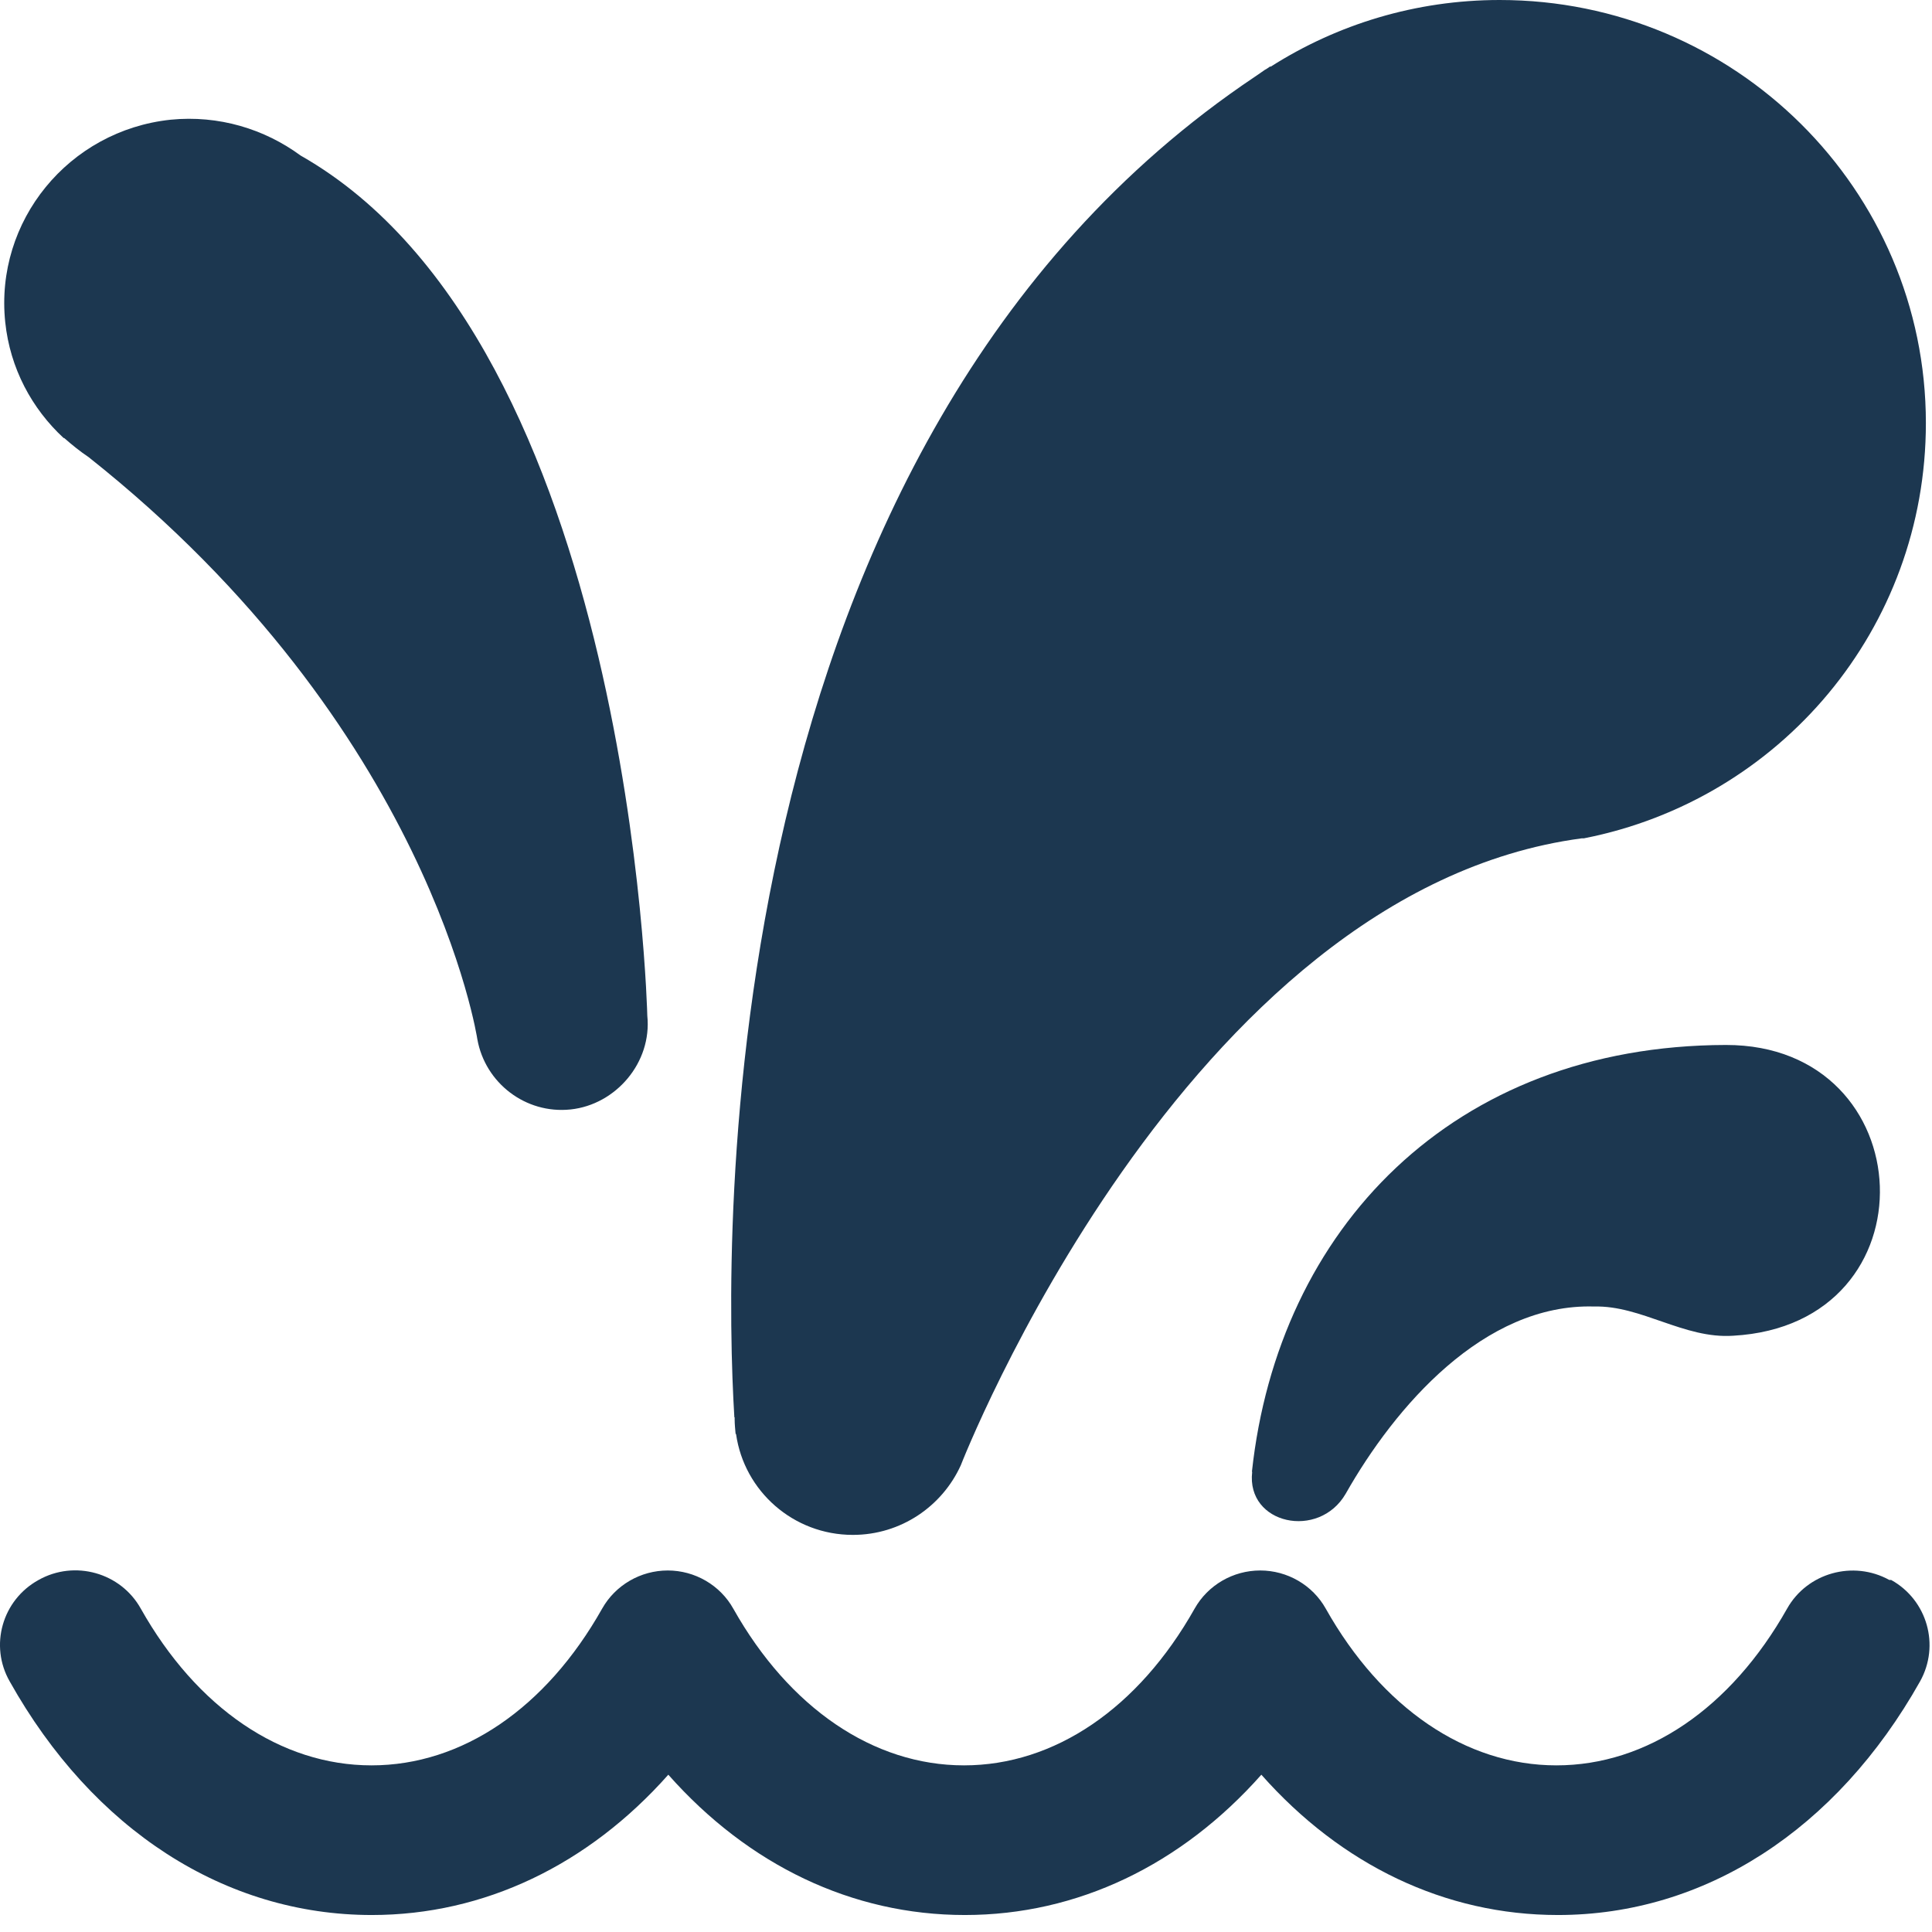
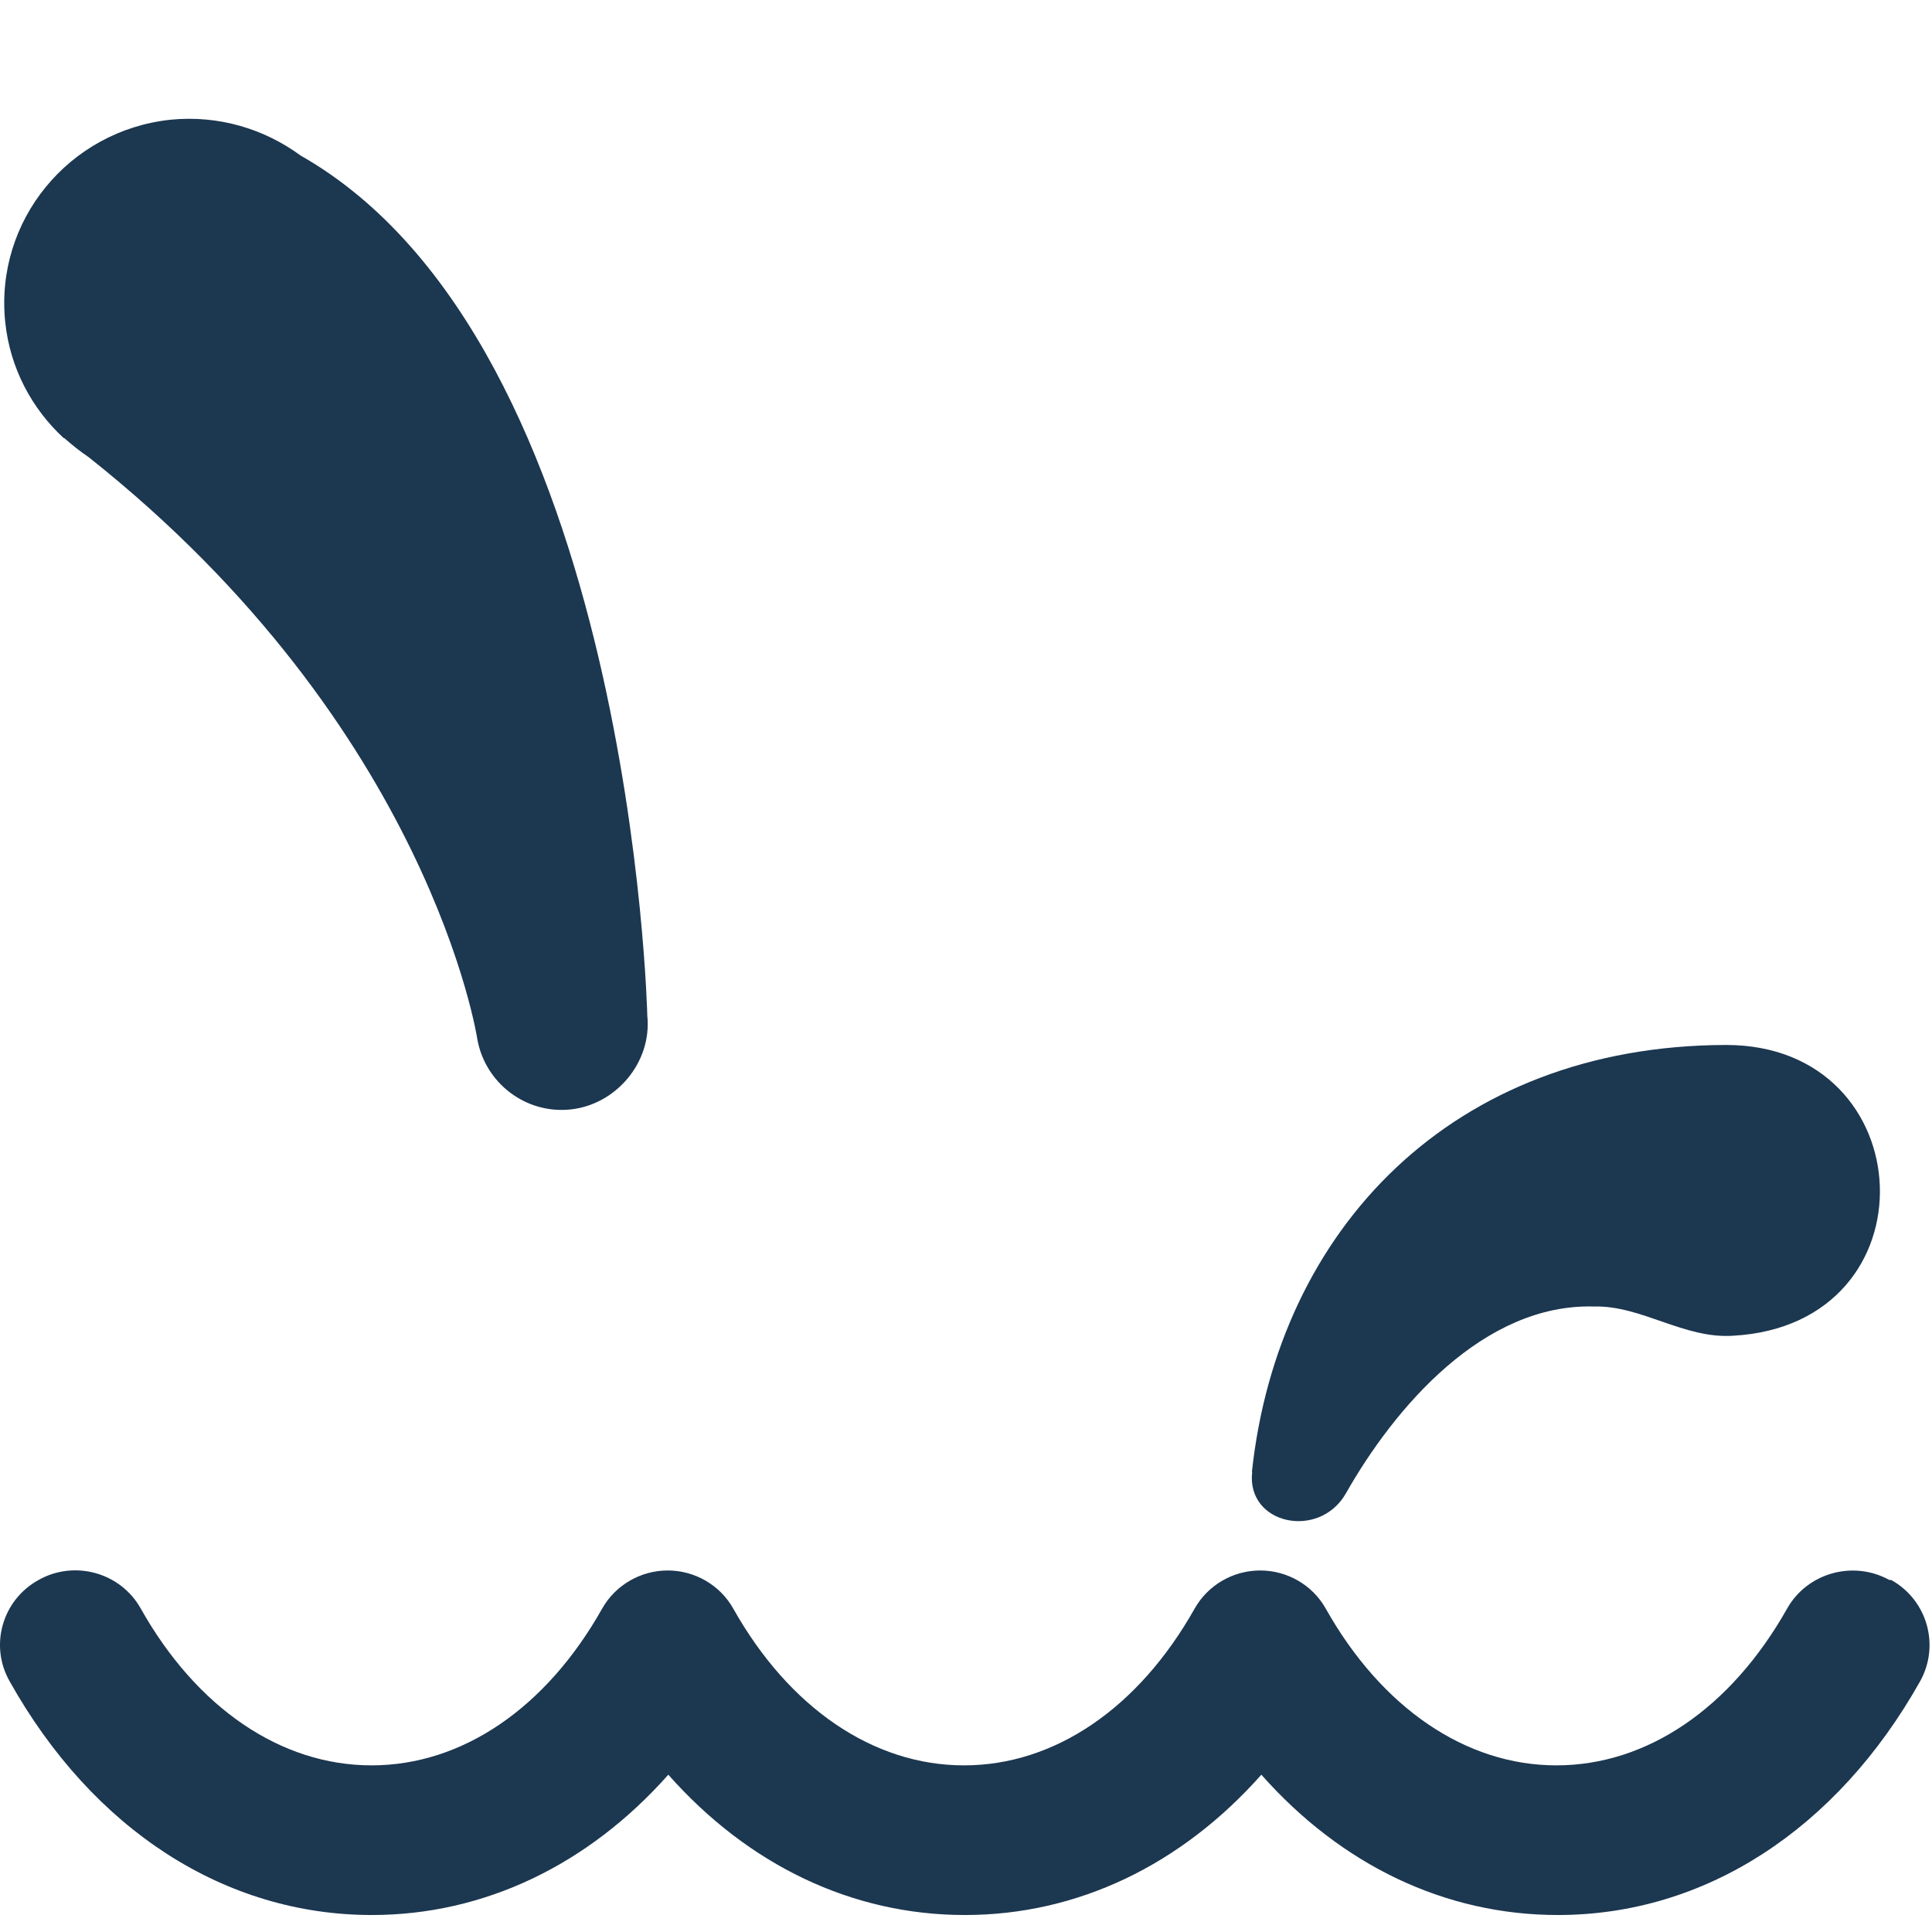
<svg xmlns="http://www.w3.org/2000/svg" width="24" height="24" viewBox="0 0 24 24" fill="none">
  <path d="M15.555 18.285C15.48 18.937 16.385 19.13 16.717 18.555C17.326 17.48 18.432 16.189 19.803 16.23C20.39 16.215 20.92 16.634 21.529 16.593C24.055 16.453 23.894 12.977 21.439 12.981C18.04 12.988 15.877 15.273 15.552 18.281L15.555 18.285Z" fill="#1C3750" />
-   <path d="M9.126 17.606C9.126 17.606 9.126 17.617 9.126 17.628C9.126 17.695 9.133 17.754 9.137 17.802C9.137 17.81 9.137 17.81 9.144 17.817C9.245 18.522 9.854 19.067 10.594 19.067C11.192 19.067 11.704 18.711 11.935 18.203C11.935 18.203 14.707 11.071 19.65 10.414H19.676C22.112 9.936 23.924 7.811 23.924 5.255C23.924 2.355 21.552 0 18.63 0C17.584 0 16.609 0.304 15.787 0.827H15.776C15.753 0.842 15.735 0.857 15.712 0.868C15.671 0.898 15.63 0.924 15.589 0.953C8.782 5.511 8.995 15.496 9.122 17.599V17.606H9.126Z" fill="#1C3750" />
  <path d="M0.797 5.441C0.894 5.526 0.995 5.608 1.1 5.678C5.348 9.046 5.93 12.911 5.93 12.911C6.027 13.452 6.528 13.841 7.088 13.782C7.649 13.723 8.101 13.2 8.041 12.617C8.041 12.614 7.851 4.273 3.734 1.932C3.285 1.602 2.717 1.428 2.12 1.487C0.853 1.621 -0.066 2.745 0.065 4.002C0.125 4.577 0.397 5.077 0.79 5.441H0.797Z" fill="#1C3750" />
  <path d="M23.47 19.627C23.022 19.379 22.45 19.538 22.2 19.983C21.501 21.222 20.459 21.93 19.334 21.93C18.21 21.93 17.164 21.218 16.469 19.983C16.305 19.69 15.991 19.509 15.655 19.509C15.318 19.509 15.005 19.69 14.84 19.983C14.142 21.222 13.099 21.93 11.975 21.93C10.85 21.93 9.804 21.218 9.109 19.983C8.945 19.69 8.631 19.509 8.295 19.509C7.959 19.509 7.645 19.69 7.48 19.983C6.782 21.222 5.739 21.93 4.615 21.93C3.49 21.93 2.444 21.218 1.749 19.983C1.499 19.535 0.927 19.375 0.479 19.627C0.027 19.876 -0.134 20.443 0.121 20.888C1.155 22.732 2.795 23.789 4.619 23.789C6.016 23.789 7.308 23.166 8.302 22.046C9.296 23.169 10.585 23.789 11.986 23.789C13.387 23.789 14.676 23.166 15.669 22.046C16.663 23.169 17.952 23.789 19.353 23.789C21.176 23.789 22.813 22.732 23.851 20.888C24.102 20.44 23.941 19.876 23.493 19.627H23.47Z" fill="#1C3750" />
</svg>